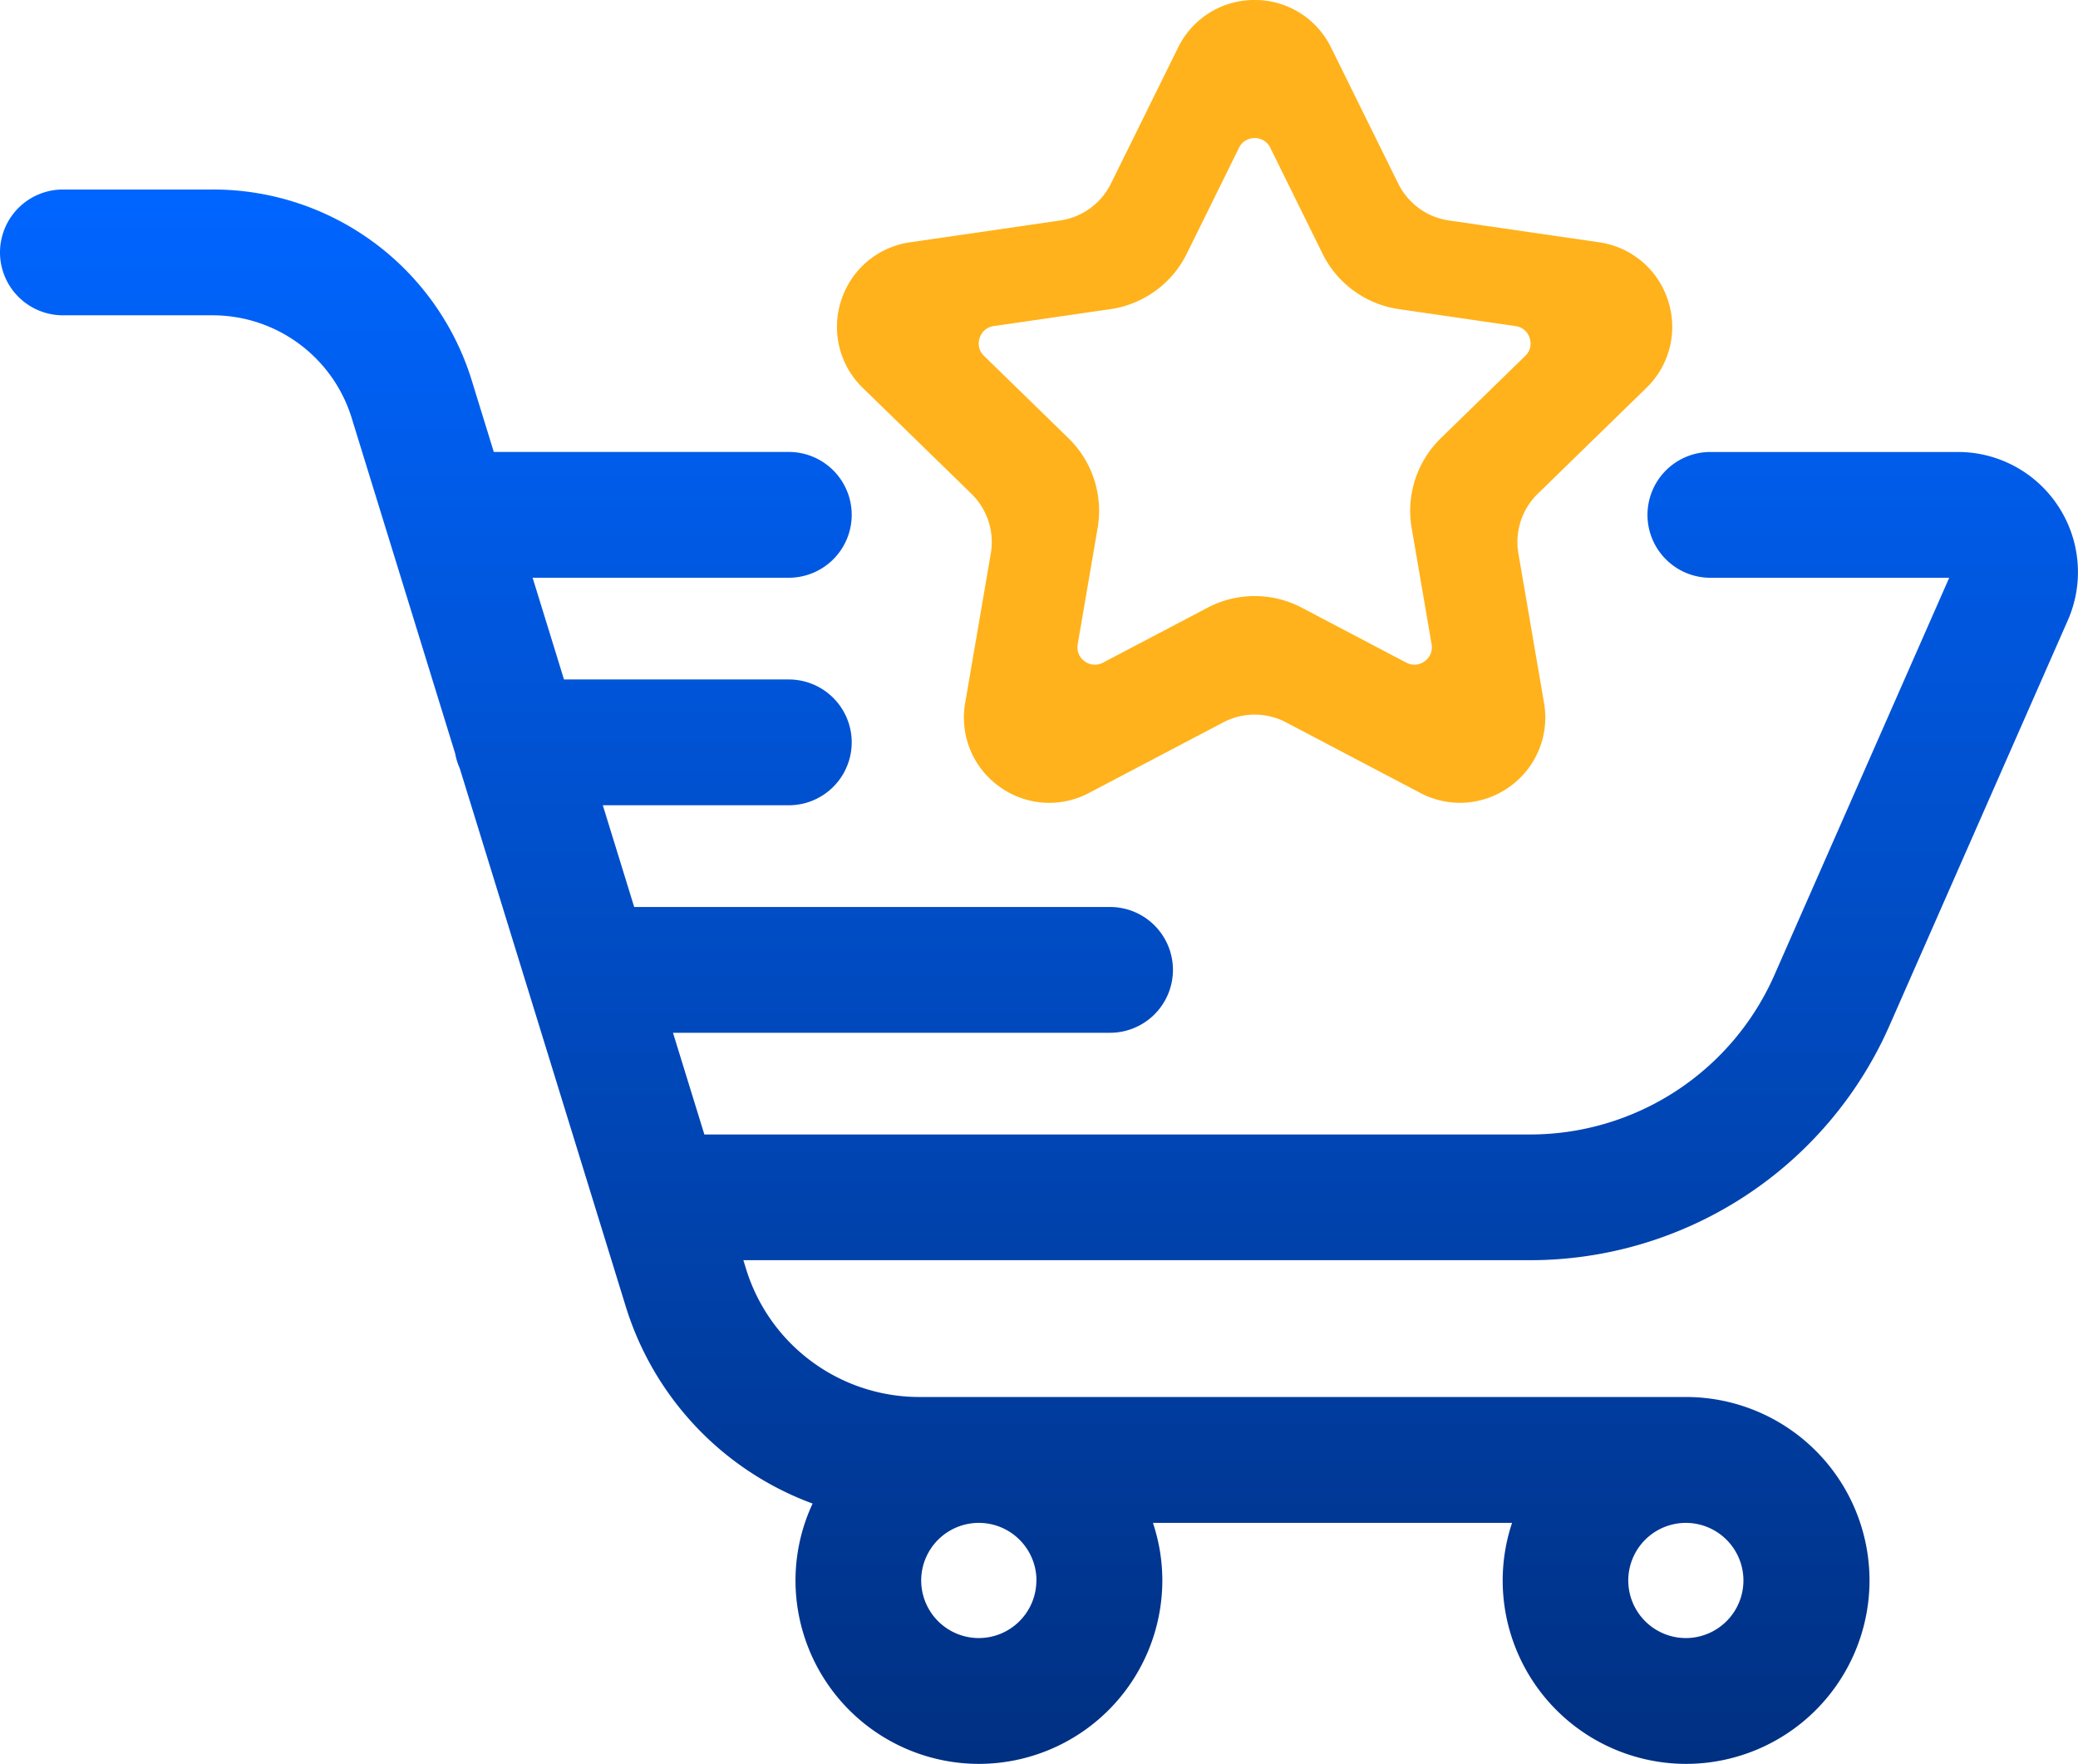
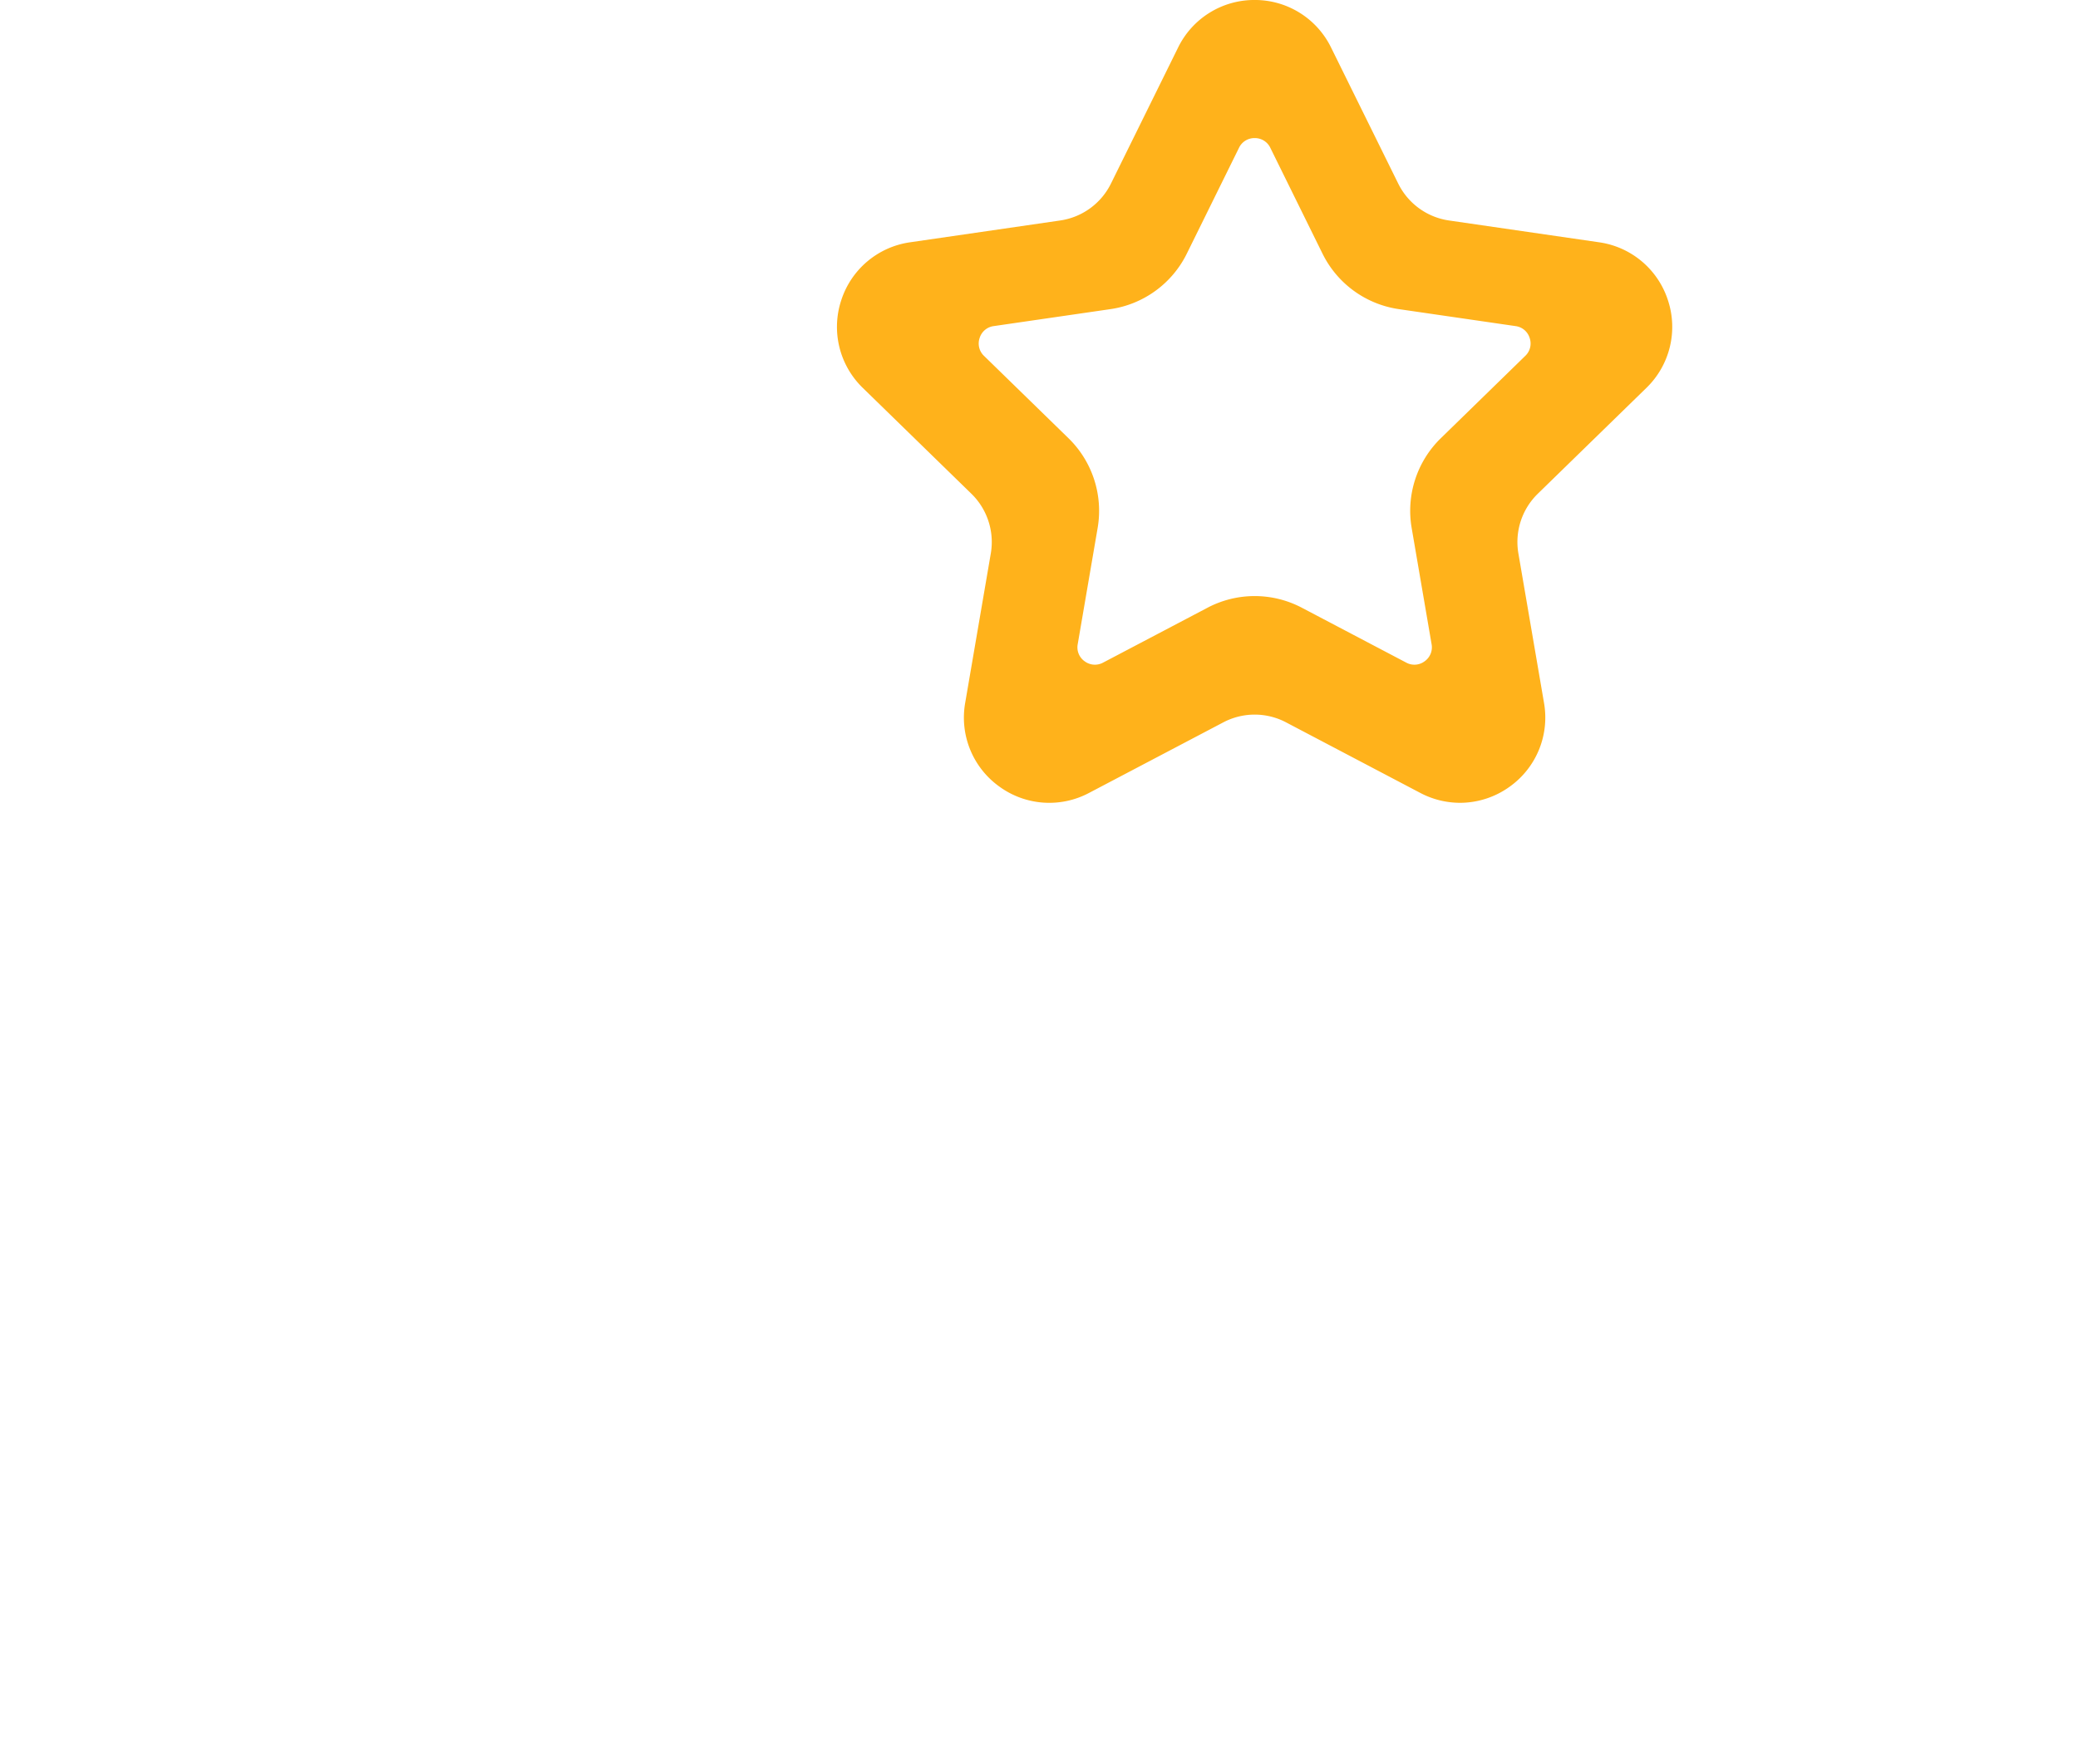
<svg xmlns="http://www.w3.org/2000/svg" width="117.824" height="100" viewBox="0 0 117.824 100">
  <defs>
    <linearGradient id="linear-gradient" x1="0.5" y1="1" x2="0.5" gradientUnits="objectBoundingBox">
      <stop offset="0" stop-color="#003082" />
      <stop offset="1" stop-color="#0065ff" />
    </linearGradient>
  </defs>
  <g id="dimenticati" transform="translate(706.254 -645.448)">
    <g id="Raggruppa_697" data-name="Raggruppa 697" transform="translate(-706.254 645.448)">
      <g id="Raggruppa_696" data-name="Raggruppa 696" transform="translate(47.46)">
        <path id="Tracciato_761" data-name="Tracciato 761" d="M-617.685,690.963a4.846,4.846,0,0,1-2.256-.561l-7.61-4a3.82,3.82,0,0,0-3.559,0l-7.611,4a4.811,4.811,0,0,1-5.1-.369,4.808,4.808,0,0,1-1.925-4.732l1.453-8.474a3.823,3.823,0,0,0-1.1-3.386l-6.157-6a4.815,4.815,0,0,1-1.225-4.963,4.813,4.813,0,0,1,3.907-3.294l8.508-1.236a3.823,3.823,0,0,0,2.88-2.092l3.805-7.709a4.809,4.809,0,0,1,4.339-2.7,4.809,4.809,0,0,1,4.339,2.7l3.805,7.708a3.822,3.822,0,0,0,2.88,2.093l8.509,1.236a4.813,4.813,0,0,1,3.907,3.294,4.813,4.813,0,0,1-1.225,4.962l-6.157,6a3.823,3.823,0,0,0-1.1,3.386l1.453,8.474a4.808,4.808,0,0,1-1.925,4.732A4.823,4.823,0,0,1-617.685,690.963Zm-11.646-11.721a5.746,5.746,0,0,1,2.675.661l5.918,3.111a.967.967,0,0,0,1.044-.075.968.968,0,0,0,.394-.969l-1.13-6.59a5.746,5.746,0,0,1,1.653-5.087l4.788-4.668a.962.962,0,0,0,.25-1.015.965.965,0,0,0-.8-.674l-6.617-.962a5.746,5.746,0,0,1-4.328-3.144l-2.959-6h0a.967.967,0,0,0-.889-.553.966.966,0,0,0-.889.553l-2.959,6a5.747,5.747,0,0,1-4.328,3.144l-6.618.962a.963.963,0,0,0-.8.674.964.964,0,0,0,.25,1.016l4.788,4.667a5.747,5.747,0,0,1,1.653,5.088l-1.13,6.59a.966.966,0,0,0,.394.969.972.972,0,0,0,1.044.075l5.919-3.111A5.742,5.742,0,0,1-629.332,679.242Z" transform="translate(653.012 -645.448)" fill="#ffb21b" />
      </g>
-       <path id="Tracciato_762" data-name="Tracciato 762" d="M-589.54,675.472a6.793,6.793,0,0,0-5.707-3.091h-14.028a3.569,3.569,0,0,0-3.566,3.566,3.569,3.569,0,0,0,3.566,3.566h13.542l-9.912,22.524a15.141,15.141,0,0,1-13.854,9.038h-46.817l-1.779-5.766h24.782a3.569,3.569,0,0,0,3.566-3.566,3.569,3.569,0,0,0-3.566-3.566h-26.982l-1.779-5.767h10.547a3.569,3.569,0,0,0,3.566-3.566,3.569,3.569,0,0,0-3.566-3.566h-12.748l-1.779-5.767h14.527a3.569,3.569,0,0,0,3.566-3.566,3.569,3.569,0,0,0-3.566-3.566h-16.728l-1.236-4.009A15.351,15.351,0,0,0-694.232,657.5h-8.456a3.57,3.57,0,0,0-3.566,3.566,3.57,3.57,0,0,0,3.566,3.566h8.456a8.254,8.254,0,0,1,7.927,5.849l5.861,19a3.543,3.543,0,0,0,.259.836l9.4,30.47A17.365,17.365,0,0,0-660.178,732a10.31,10.31,0,0,0-.971,4.358,10.41,10.41,0,0,0,10.4,10.4,10.409,10.409,0,0,0,10.4-10.4,10.335,10.335,0,0,0-.533-3.265h20.364a10.335,10.335,0,0,0-.533,3.265,10.409,10.409,0,0,0,10.4,10.4,10.408,10.408,0,0,0,10.4-10.4,10.408,10.408,0,0,0-10.4-10.4h-43.434a10.285,10.285,0,0,1-9.875-7.287l-.144-.469H-619.5a22.275,22.275,0,0,0,20.381-13.3l10.107-22.967A6.794,6.794,0,0,0-589.54,675.472ZM-607.4,736.36a3.269,3.269,0,0,1-3.265,3.265,3.269,3.269,0,0,1-3.265-3.265,3.269,3.269,0,0,1,3.265-3.265A3.269,3.269,0,0,1-607.4,736.36Zm-40.091,0a3.269,3.269,0,0,1-3.265,3.265,3.27,3.27,0,0,1-3.266-3.265,3.269,3.269,0,0,1,3.266-3.265A3.269,3.269,0,0,1-647.486,736.36Z" transform="translate(706.254 -646.756)" fill="url(#linear-gradient)" />
    </g>
  </g>
</svg>